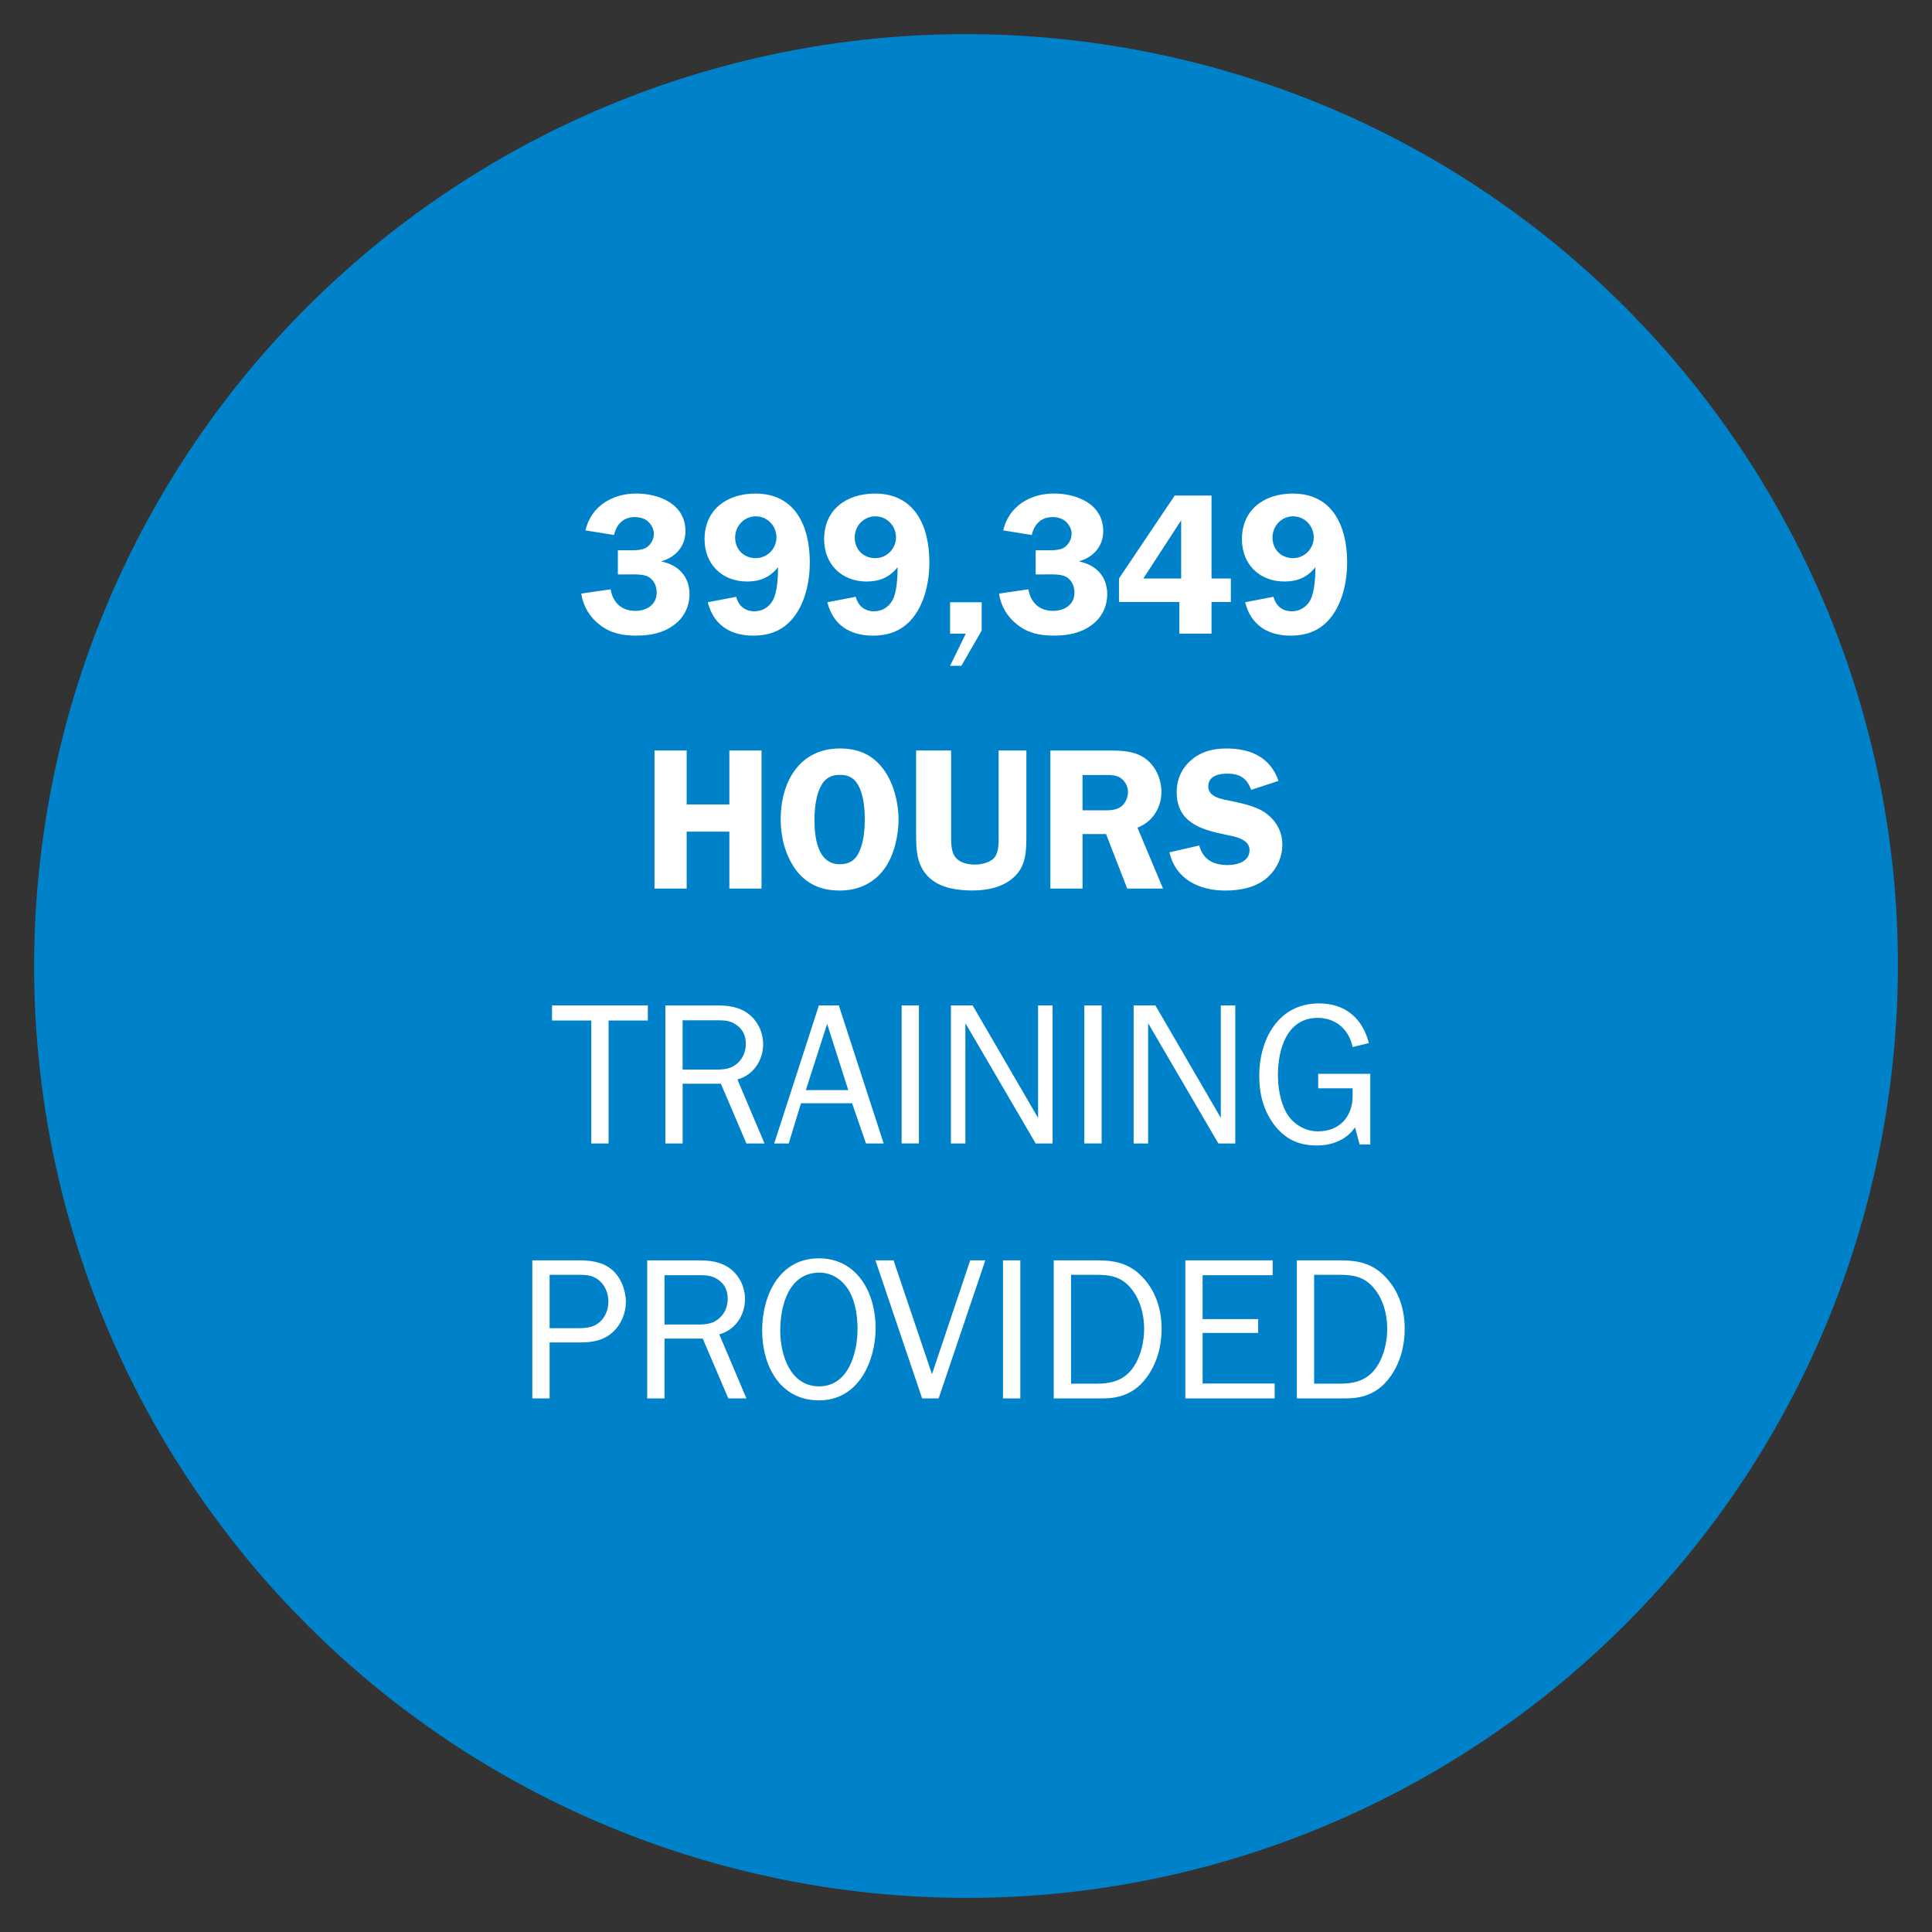
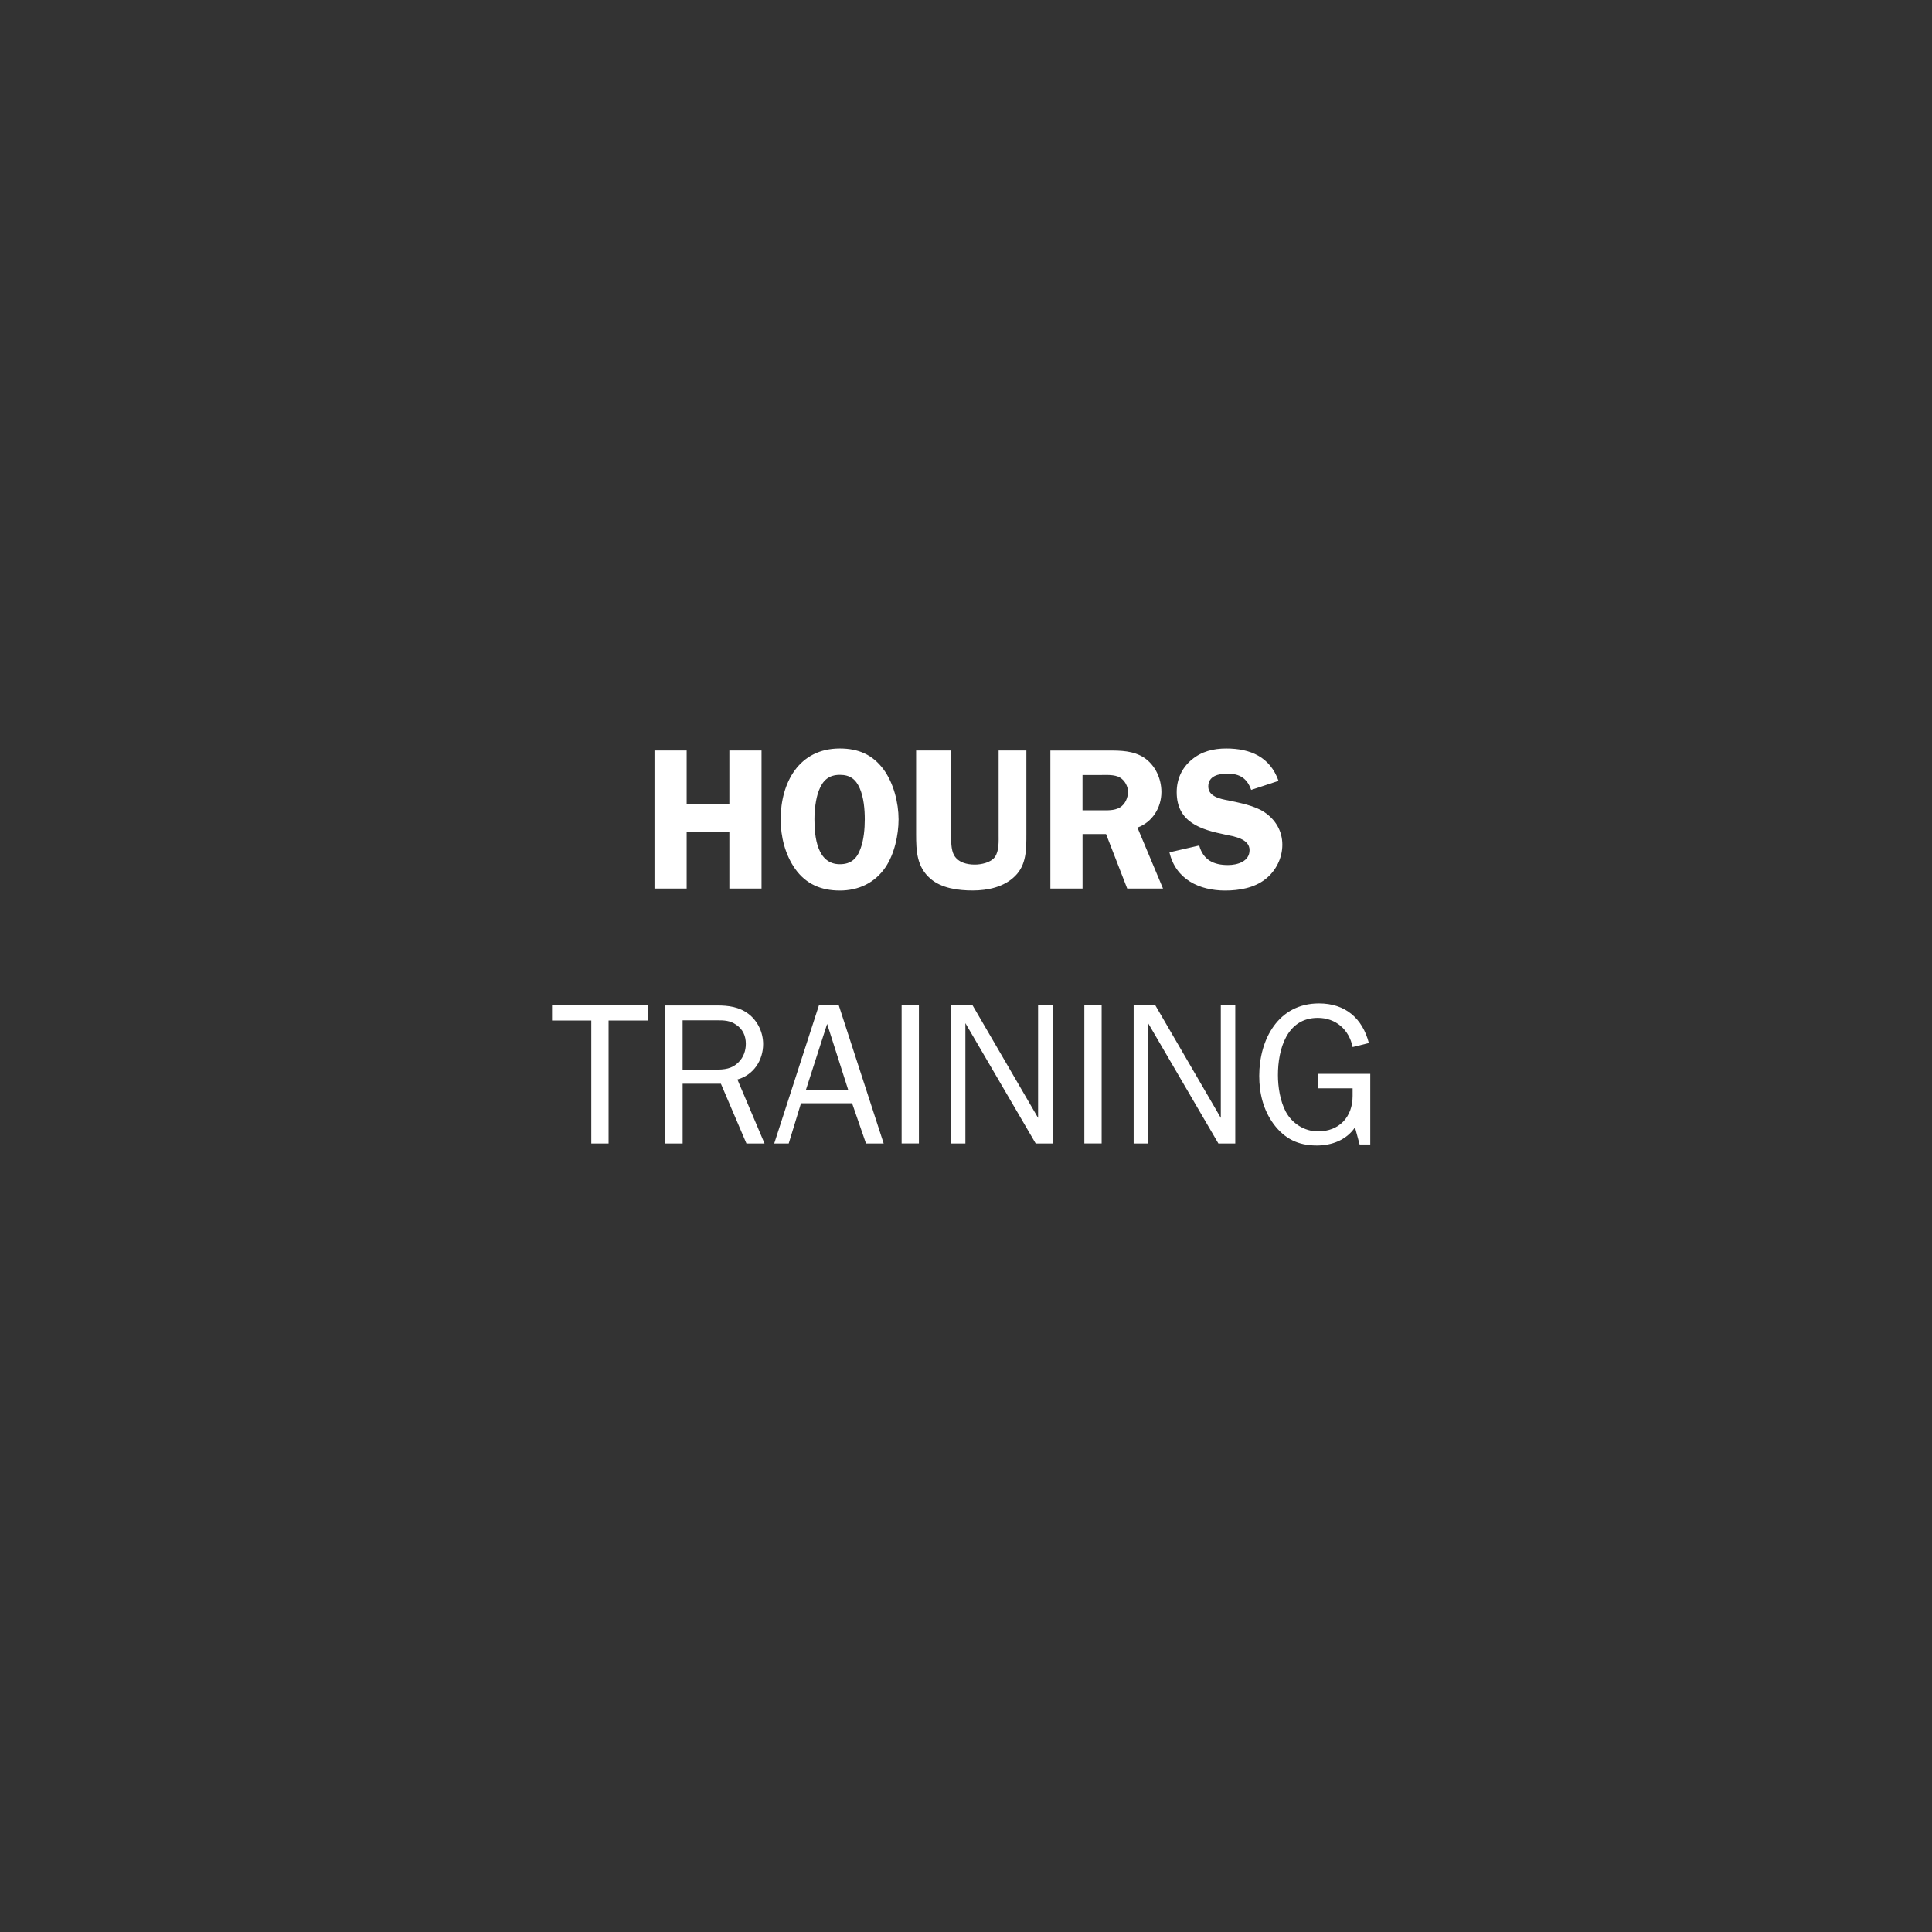
<svg xmlns="http://www.w3.org/2000/svg" xmlns:xlink="http://www.w3.org/1999/xlink" version="1.1" id="Layer_1" x="0px" y="0px" width="72px" height="72px" viewBox="0 0 72 72" enable-background="new 0 0 72 72" xml:space="preserve">
  <rect x="0" y="0" width="72" height="72" fill="#333333" stroke="none" />
  <g>
    <defs>
      <rect id="SVGID_1_" x="1.272" y="1.272" width="69.456" height="69.456" />
    </defs>
    <clipPath id="SVGID_2_">
      <use xlink:href="#SVGID_1_" overflow="visible" />
    </clipPath>
-     <path clip-path="url(#SVGID_2_)" fill="#0082CA" d="M41.846,1.768L41.846,1.768c-1.932-0.33-3.888-0.496-5.848-0.496h-0.001   c-2.831,0-5.651,0.346-8.398,1.031h0.001c-5.563,1.386-10.696,4.129-14.941,7.981C-0.006,21.781-2.414,40.788,6.984,55.079v-0.002   c3.186,4.846,7.533,8.814,12.647,11.547l-0.001,0.001c3.33,1.777,6.926,3.003,10.649,3.624v0.001   c18.866,3.148,36.726-9.551,39.948-28.404C73.457,22.941,60.75,5,41.846,1.768" />
-     <path clip-path="url(#SVGID_2_)" fill="#FFFFFF" d="M48.974,51.567v-4.059h0.946c0.539,0,0.951,0.083,1.305,0.525   c0.338,0.42,0.473,0.968,0.473,1.493c0,0.465-0.119,0.998-0.375,1.388c-0.338,0.517-0.811,0.652-1.402,0.652H48.974z    M48.331,52.114h1.836c0.705,0,1.238-0.24,1.651-0.817c0.367-0.517,0.531-1.14,0.531-1.77c0-0.668-0.179-1.313-0.621-1.83   c-0.487-0.577-1.036-0.728-1.771-0.728h-1.627V52.114z M47.504,51.559h-2.686v-1.884h2.07V49.16h-2.07v-1.637h2.61v-0.554h-3.254   v5.145h3.329V51.559z M39.915,51.567v-4.059h0.945c0.54,0,0.953,0.083,1.305,0.525c0.338,0.42,0.474,0.968,0.474,1.493   c0,0.465-0.12,0.998-0.375,1.388c-0.338,0.517-0.812,0.652-1.403,0.652H39.915z M39.27,52.114h1.837   c0.706,0,1.238-0.24,1.651-0.817c0.367-0.517,0.531-1.14,0.531-1.77c0-0.668-0.18-1.313-0.621-1.83   c-0.488-0.577-1.035-0.728-1.771-0.728H39.27V52.114z M38.024,46.969h-0.645v5.145h0.645V46.969z M36.72,46.969h-0.563   l-1.425,4.244L33.3,46.969h-0.675l1.74,5.145h0.615L36.72,46.969z M30.525,51.665c-1.088,0-1.448-1.193-1.448-2.078   c0-0.923,0.315-2.16,1.463-2.16c0.48,0,0.878,0.285,1.11,0.69c0.233,0.412,0.308,0.944,0.308,1.401   C31.958,50.405,31.628,51.665,30.525,51.665 M30.525,52.188c1.463,0,2.107-1.446,2.107-2.707c0-1.268-0.667-2.587-2.115-2.587   c-1.485,0-2.114,1.402-2.114,2.685C28.403,50.87,29.047,52.188,30.525,52.188 M24.764,49.362v-1.839h1.283   c0.271,0,0.488,0.009,0.713,0.165c0.248,0.165,0.36,0.413,0.36,0.714c0,0.248-0.082,0.494-0.262,0.675   c-0.255,0.263-0.54,0.285-0.886,0.285H24.764z M27.817,52.114l-1.012-2.386c0.6-0.164,0.959-0.712,0.959-1.319   c0-0.436-0.202-0.862-0.546-1.125c-0.345-0.263-0.75-0.314-1.171-0.314H24.12v5.145h0.644v-2.229h1.426l0.953,2.229H27.817z    M20.482,49.497v-1.988h1.133c0.263,0,0.48,0.023,0.698,0.196c0.247,0.196,0.36,0.504,0.36,0.812c0,0.265-0.098,0.528-0.285,0.717   c-0.24,0.232-0.51,0.263-0.818,0.263H20.482z M20.482,52.114v-2.085h1.156c0.465,0,0.892-0.082,1.237-0.419   c0.285-0.278,0.449-0.693,0.449-1.093c0-0.437-0.187-0.919-0.524-1.204c-0.352-0.292-0.795-0.344-1.238-0.344h-1.724v5.145H20.482z   " />
-     <path clip-path="url(#SVGID_2_)" fill="#FFFFFF" d="M51.067,40.019h-1.942v0.539h1.283v0.286c0,0.779-0.495,1.319-1.29,1.319   c-0.512,0-0.968-0.3-1.201-0.734c-0.21-0.398-0.292-0.923-0.292-1.365c0-0.945,0.322-2.131,1.485-2.131   c0.675,0,1.171,0.442,1.298,1.088l0.606-0.15c-0.239-0.922-0.877-1.477-1.859-1.477c-1.523,0-2.227,1.35-2.227,2.7   c0,0.651,0.149,1.267,0.539,1.8c0.412,0.547,0.914,0.795,1.605,0.795c0.562,0,1.104-0.203,1.425-0.675l0.172,0.637h0.397V40.019z    M46.035,37.469h-0.539v4.191l-2.438-4.191h-0.81v5.145h0.539v-4.484l2.619,4.484h0.629V37.469z M41.055,37.469h-0.645v5.144h0.645   V37.469z M39.225,37.469h-0.539v4.191l-2.439-4.191h-0.809v5.145h0.539v-4.484l2.62,4.484h0.629V37.469z M34.245,37.469h-0.644   v5.144h0.644V37.469z M31.613,40.626h-1.582l0.794-2.468L31.613,40.626z M31.26,37.469h-0.742l-1.665,5.145h0.54l0.458-1.5h1.904   l0.518,1.5h0.659L31.26,37.469z M25.439,39.862v-1.839h1.283c0.27,0,0.488,0.008,0.713,0.166c0.247,0.165,0.36,0.412,0.36,0.712   c0,0.248-0.083,0.496-0.263,0.676c-0.255,0.263-0.54,0.285-0.885,0.285H25.439z M28.492,42.614l-1.011-2.385   c0.6-0.165,0.959-0.712,0.959-1.32c0-0.435-0.202-0.862-0.547-1.125c-0.345-0.262-0.75-0.314-1.17-0.314h-1.927v5.145h0.644v-2.228   h1.426l0.952,2.228H28.492z M22.68,38.031h1.462v-0.562h-3.569v0.562h1.463v4.583h0.644V38.031z" />
+     <path clip-path="url(#SVGID_2_)" fill="#FFFFFF" d="M51.067,40.019h-1.942v0.539h1.283v0.286c0,0.779-0.495,1.319-1.29,1.319   c-0.512,0-0.968-0.3-1.201-0.734c-0.21-0.398-0.292-0.923-0.292-1.365c0-0.945,0.322-2.131,1.485-2.131   c0.675,0,1.171,0.442,1.298,1.088l0.606-0.15c-0.239-0.922-0.877-1.477-1.859-1.477c-1.523,0-2.227,1.35-2.227,2.7   c0,0.651,0.149,1.267,0.539,1.8c0.412,0.547,0.914,0.795,1.605,0.795c0.562,0,1.104-0.203,1.425-0.675l0.172,0.637h0.397V40.019z    M46.035,37.469h-0.539v4.191l-2.438-4.191h-0.81v5.145h0.539v-4.484l2.619,4.484h0.629V37.469z M41.055,37.469h-0.645v5.144h0.645   z M39.225,37.469h-0.539v4.191l-2.439-4.191h-0.809v5.145h0.539v-4.484l2.62,4.484h0.629V37.469z M34.245,37.469h-0.644   v5.144h0.644V37.469z M31.613,40.626h-1.582l0.794-2.468L31.613,40.626z M31.26,37.469h-0.742l-1.665,5.145h0.54l0.458-1.5h1.904   l0.518,1.5h0.659L31.26,37.469z M25.439,39.862v-1.839h1.283c0.27,0,0.488,0.008,0.713,0.166c0.247,0.165,0.36,0.412,0.36,0.712   c0,0.248-0.083,0.496-0.263,0.676c-0.255,0.263-0.54,0.285-0.885,0.285H25.439z M28.492,42.614l-1.011-2.385   c0.6-0.165,0.959-0.712,0.959-1.32c0-0.435-0.202-0.862-0.547-1.125c-0.345-0.262-0.75-0.314-1.17-0.314h-1.927v5.145h0.644v-2.228   h1.426l0.952,2.228H28.492z M22.68,38.031h1.462v-0.562h-3.569v0.562h1.463v4.583h0.644V38.031z" />
    <path clip-path="url(#SVGID_2_)" fill="#FFFFFF" d="M47.647,29.101c-0.315-0.892-1.049-1.207-1.949-1.207   c-0.473,0-0.916,0.105-1.29,0.42c-0.368,0.308-0.556,0.728-0.556,1.207c0,1.125,0.899,1.396,1.815,1.583   c0.315,0.067,0.9,0.15,0.9,0.577c0,0.428-0.458,0.557-0.804,0.557c-0.533,0-0.922-0.188-1.072-0.729l-1.109,0.255   c0.232,1.004,1.109,1.424,2.077,1.424c0.519,0,1.08-0.097,1.493-0.42c0.396-0.307,0.637-0.787,0.637-1.289   c0-0.51-0.255-0.938-0.675-1.216c-0.36-0.24-0.922-0.345-1.343-0.435c-0.293-0.053-0.742-0.143-0.742-0.518   c0-0.397,0.39-0.479,0.713-0.479c0.457,0,0.734,0.172,0.885,0.606L47.647,29.101z M40.342,28.883h0.631   c0.225,0,0.569-0.03,0.771,0.098c0.173,0.105,0.293,0.322,0.293,0.525c0,0.225-0.105,0.465-0.3,0.585   c-0.218,0.128-0.488,0.106-0.735,0.106h-0.66V28.883z M40.342,31.082h0.877l0.789,2.032h1.334l-0.953-2.272   c0.556-0.202,0.893-0.742,0.893-1.327c0-0.503-0.232-1.006-0.652-1.283c-0.396-0.255-0.861-0.262-1.32-0.262h-2.166v5.145h1.199   V31.082z M38.25,27.969h-1.034v3.113c0,0.27,0.022,0.63-0.143,0.861c-0.15,0.203-0.503,0.278-0.743,0.278   c-0.292,0-0.615-0.075-0.773-0.345c-0.12-0.21-0.112-0.555-0.112-0.795v-3.113h-1.304v3.113c0,0.63,0.022,1.222,0.532,1.664   c0.412,0.359,1.034,0.441,1.575,0.441c0.563,0,1.17-0.127,1.582-0.539c0.427-0.42,0.42-1.005,0.42-1.566V27.969z M31.298,28.876   c0.375,0,0.593,0.157,0.743,0.502s0.187,0.788,0.187,1.163c0,0.338-0.037,0.765-0.157,1.08c-0.135,0.383-0.36,0.586-0.773,0.586   c-0.848,0-0.946-1.028-0.946-1.673c0-0.323,0.045-0.767,0.165-1.073C30.66,29.086,30.885,28.876,31.298,28.876 M31.298,33.188   c0.698,0,1.305-0.284,1.702-0.869c0.33-0.487,0.487-1.199,0.487-1.784c0-0.623-0.187-1.352-0.554-1.854   c-0.412-0.562-0.952-0.787-1.635-0.787c-1.523,0-2.205,1.274-2.205,2.641c0,0.645,0.165,1.312,0.54,1.845   C30.038,32.949,30.6,33.188,31.298,33.188 M28.38,27.969h-1.199v2.01H25.59v-2.01h-1.199v5.145h1.199v-2.122h1.591v2.122h1.199   V27.969z" />
-     <path clip-path="url(#SVGID_2_)" fill="#FFFFFF" d="M48.188,19.242c0.435,0,0.771,0.352,0.771,0.788   c0,0.42-0.345,0.771-0.771,0.771c-0.443,0-0.766-0.322-0.766-0.771C47.422,19.601,47.76,19.242,48.188,19.242 M46.403,22.444   c0.21,0.84,0.832,1.244,1.693,1.244c0.722,0,1.269-0.27,1.65-0.892c0.33-0.54,0.458-1.208,0.458-1.837   c0-1.313-0.519-2.565-2.024-2.565c-1.051,0-1.897,0.584-1.897,1.702c0,0.93,0.651,1.575,1.582,1.575   c0.479,0,0.849-0.15,1.155-0.532c0,0.464-0.045,0.975-0.195,1.237c-0.143,0.255-0.391,0.405-0.682,0.405   c-0.354,0-0.594-0.202-0.684-0.54L46.403,22.444z M45.15,21.559v-3.09h-1.372l-2.077,3.09v0.877h2.25v1.178h1.199v-1.178h0.72   v-0.877H45.15z M42.608,21.559l1.41-2.168v2.168H42.608z M38.596,20.509v0.899h0.239c0.226,0,0.607-0.022,0.817,0.053   c0.263,0.097,0.39,0.352,0.39,0.623c0,0.457-0.382,0.682-0.795,0.682c-0.51,0-0.84-0.307-0.922-0.803l-1.095,0.158   c0.074,0.479,0.314,0.878,0.697,1.17c0.404,0.314,0.848,0.396,1.35,0.396c0.494,0,0.975-0.082,1.38-0.375   c0.39-0.269,0.606-0.696,0.606-1.169c0-0.661-0.42-1.088-1.033-1.215v-0.015c0.517-0.15,0.884-0.556,0.884-1.118   c0-1.005-0.968-1.402-1.837-1.402c-0.893,0-1.68,0.473-1.891,1.372l1.065,0.173c0.09-0.397,0.345-0.668,0.772-0.668   c0.181,0,0.367,0.045,0.502,0.172c0.121,0.113,0.211,0.278,0.211,0.451c0,0.195-0.105,0.391-0.262,0.502   c-0.166,0.113-0.429,0.113-0.623,0.113H38.596z M36.584,22.444h-1.177v1.17h0.585l-0.585,1.199h0.42l0.757-1.312V22.444z    M32.618,19.242c0.435,0,0.773,0.352,0.773,0.788c0,0.42-0.345,0.771-0.773,0.771c-0.443,0-0.766-0.322-0.766-0.771   C31.852,19.601,32.189,19.242,32.618,19.242 M30.833,22.444c0.21,0.84,0.832,1.244,1.695,1.244c0.72,0,1.268-0.27,1.65-0.892   c0.33-0.54,0.457-1.208,0.457-1.837c0-1.313-0.517-2.565-2.025-2.565c-1.05,0-1.897,0.584-1.897,1.702   c0,0.93,0.652,1.575,1.582,1.575c0.48,0,0.848-0.15,1.156-0.532c0,0.464-0.045,0.975-0.195,1.237   c-0.143,0.255-0.391,0.405-0.683,0.405c-0.353,0-0.593-0.202-0.683-0.54L30.833,22.444z M28.163,19.242   c0.435,0,0.773,0.352,0.773,0.788c0,0.42-0.345,0.771-0.773,0.771c-0.443,0-0.766-0.322-0.766-0.771   C27.396,19.601,27.735,19.242,28.163,19.242 M26.377,22.444c0.21,0.84,0.832,1.244,1.695,1.244c0.72,0,1.268-0.27,1.65-0.892   c0.33-0.54,0.457-1.208,0.457-1.837c0-1.313-0.517-2.565-2.025-2.565c-1.05,0-1.897,0.584-1.897,1.702   c0,0.93,0.652,1.575,1.582,1.575c0.481,0,0.848-0.15,1.156-0.532c0,0.464-0.045,0.975-0.195,1.237   c-0.143,0.255-0.39,0.405-0.683,0.405c-0.353,0-0.593-0.202-0.683-0.54L26.377,22.444z M23.026,20.509v0.899h0.24   c0.225,0,0.607-0.022,0.817,0.053c0.263,0.097,0.39,0.352,0.39,0.623c0,0.457-0.382,0.682-0.795,0.682   c-0.509,0-0.839-0.307-0.922-0.803l-1.095,0.158c0.075,0.479,0.315,0.878,0.697,1.17c0.405,0.314,0.848,0.396,1.35,0.396   c0.495,0,0.975-0.082,1.38-0.375c0.39-0.269,0.607-0.696,0.607-1.169c0-0.661-0.42-1.088-1.034-1.215v-0.015   c0.517-0.15,0.884-0.556,0.884-1.118c0-1.005-0.967-1.402-1.837-1.402c-0.892,0-1.68,0.473-1.89,1.372l1.065,0.173   c0.09-0.397,0.345-0.668,0.773-0.668c0.18,0,0.367,0.045,0.502,0.172c0.12,0.113,0.21,0.278,0.21,0.451   c0,0.195-0.105,0.391-0.262,0.502c-0.165,0.113-0.428,0.113-0.623,0.113H23.026z" />
  </g>
</svg>